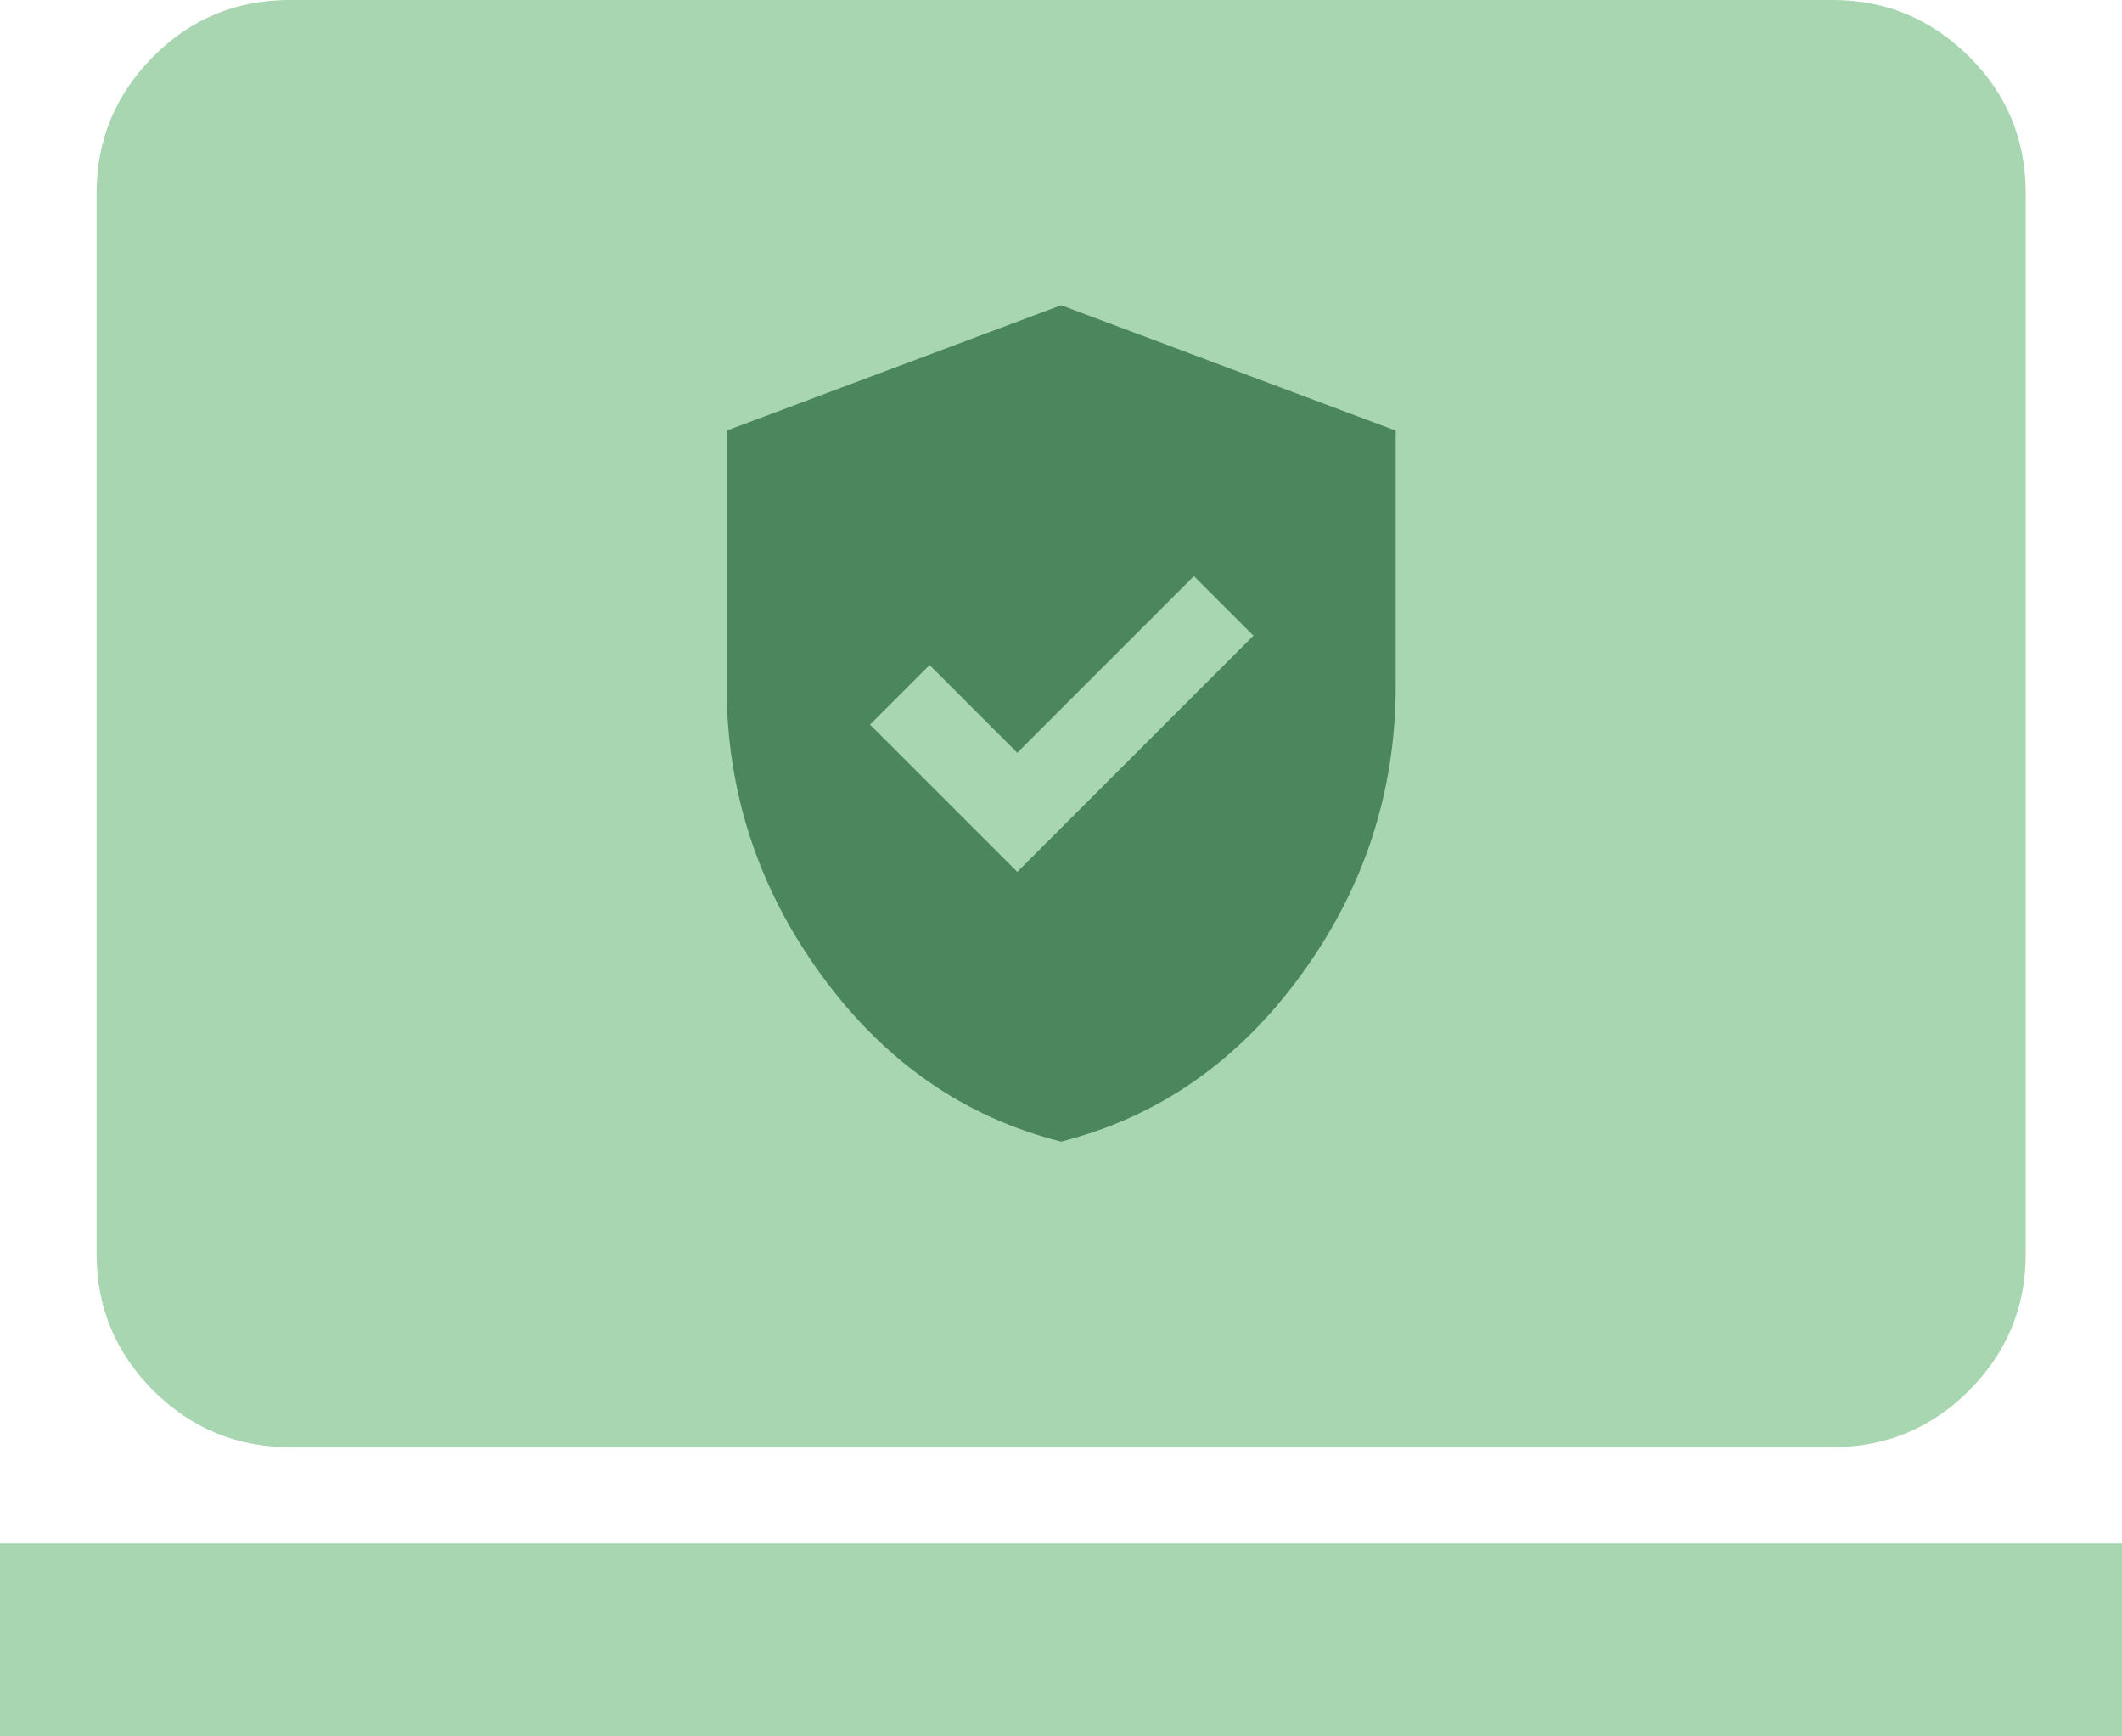
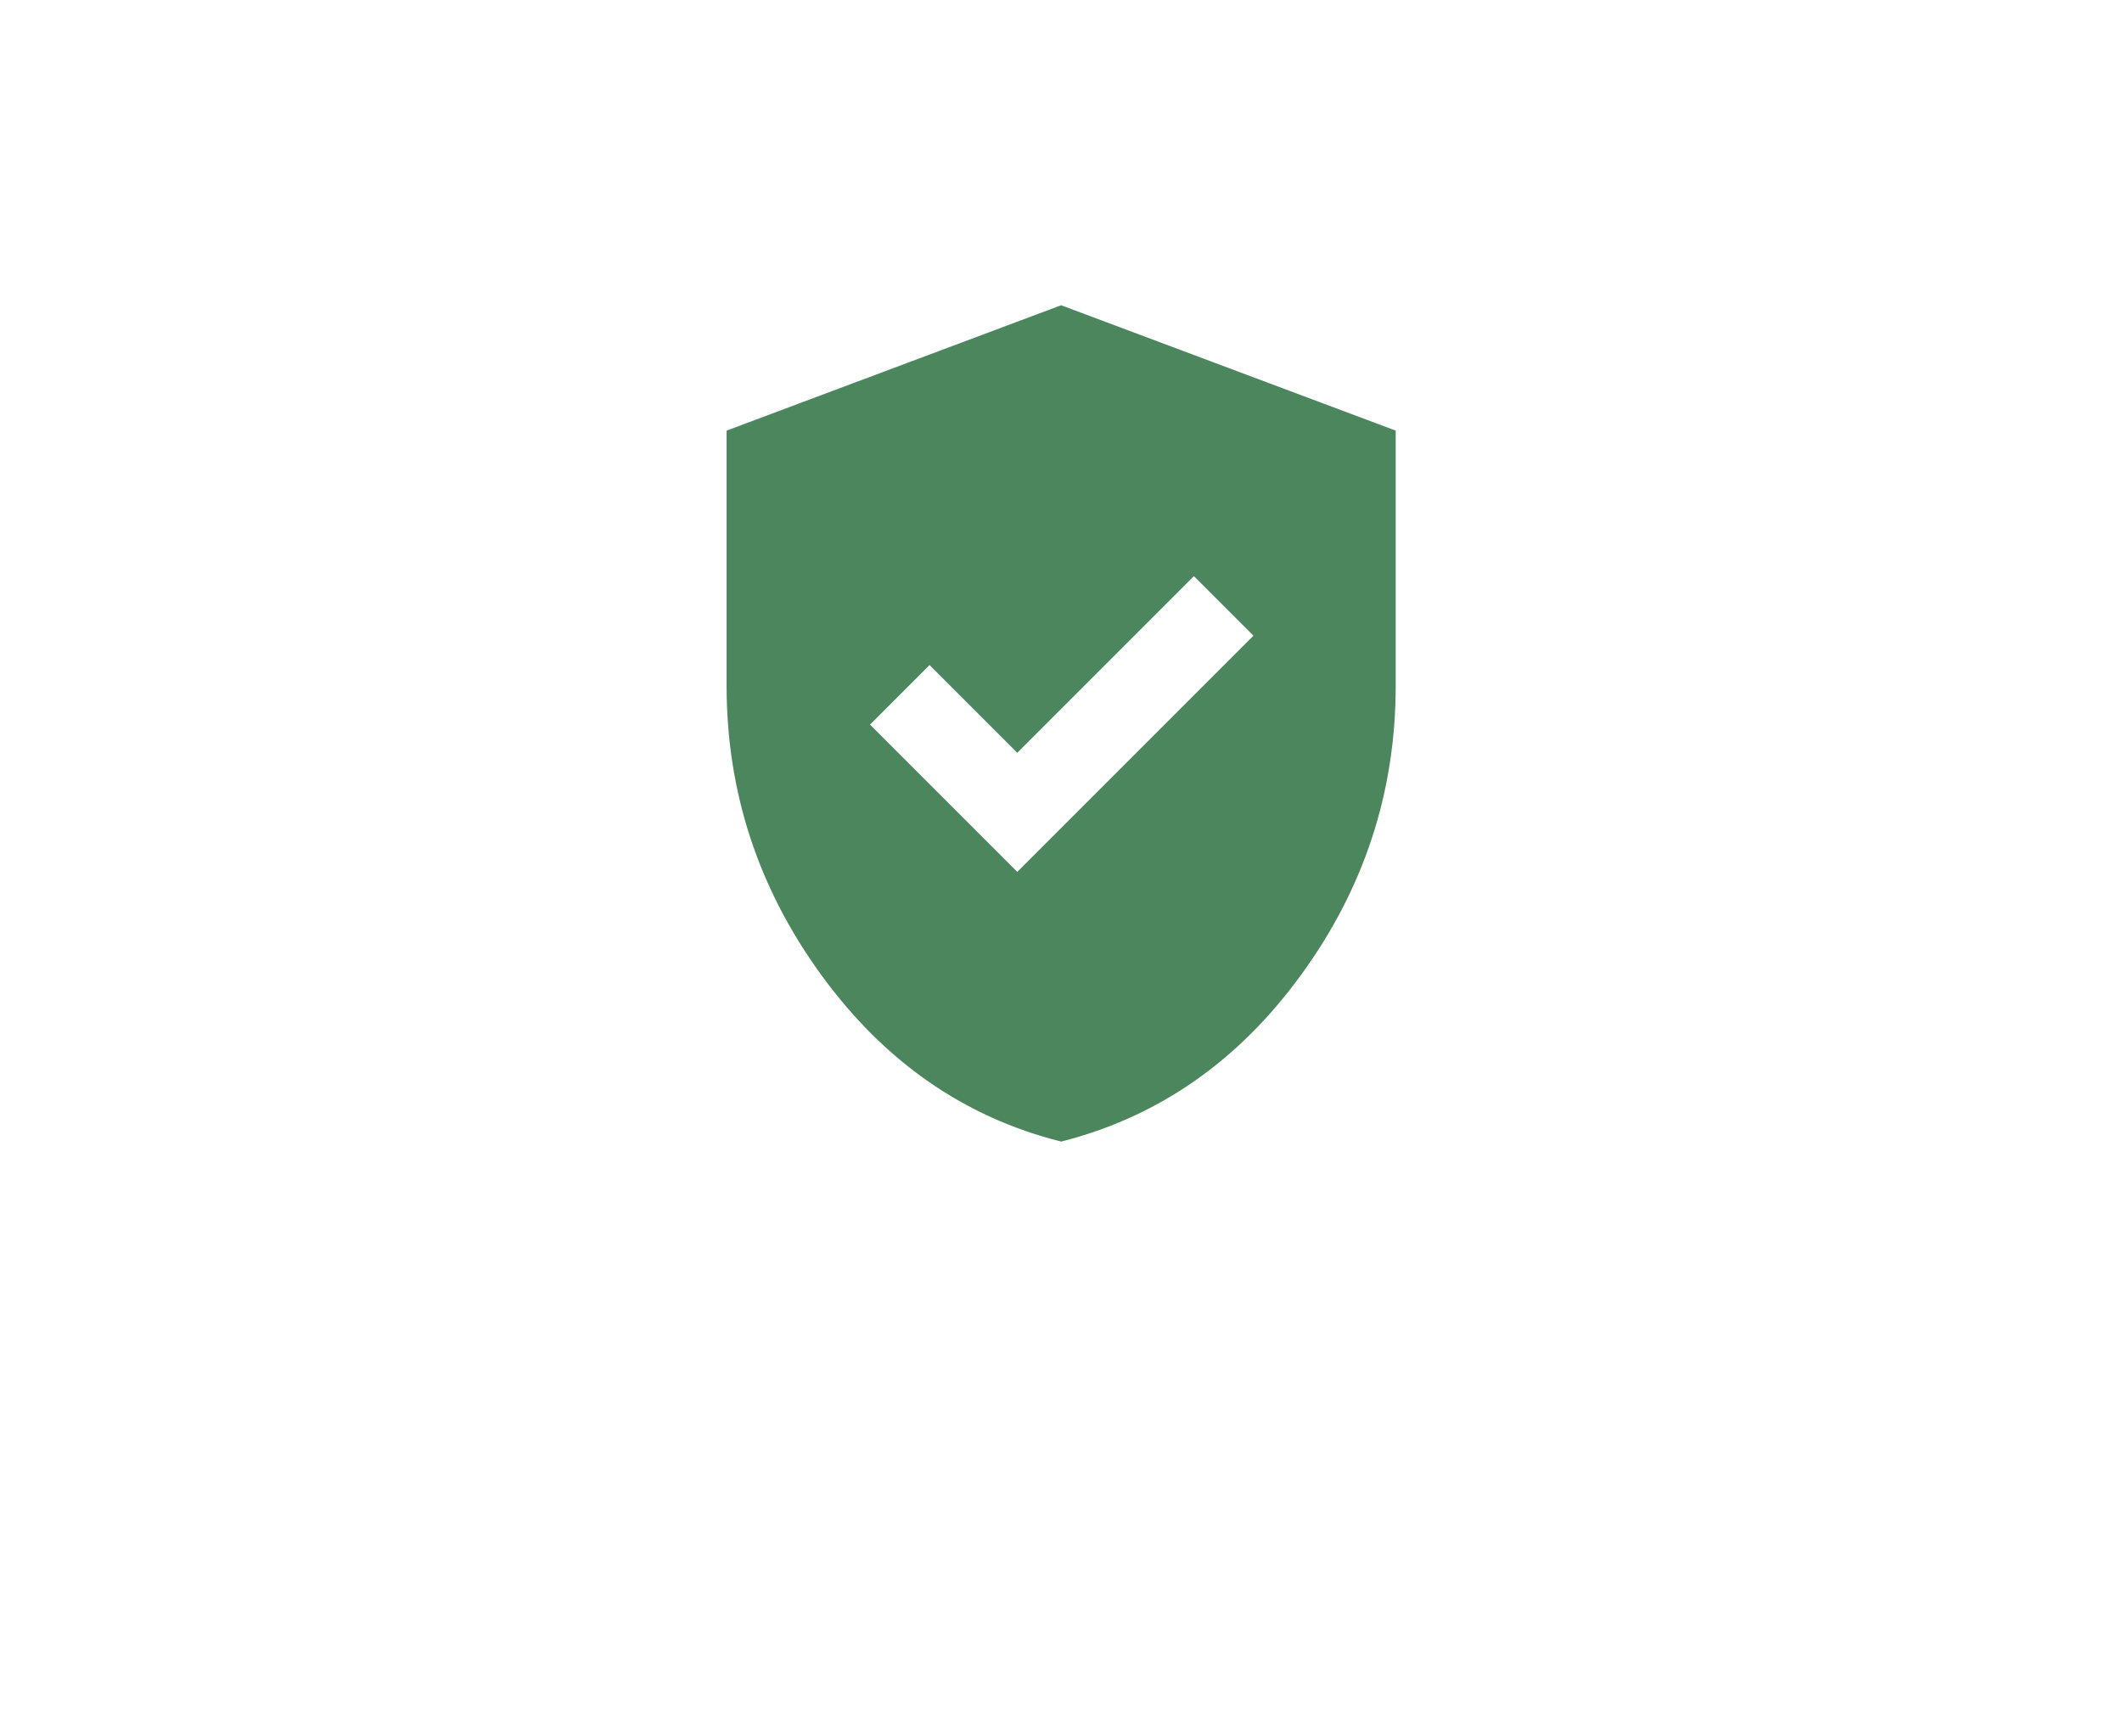
<svg xmlns="http://www.w3.org/2000/svg" id="Layer_2" viewBox="0 0 71.61 58.59">
  <defs>
    <style>.cls-1{fill:#4b865c;}.cls-1,.cls-2{stroke-width:0px;}.cls-2{fill:#a7d6b0;}</style>
  </defs>
  <g id="Layer_1-2">
-     <path class="cls-2" d="M9.77,48.83c-1.79,0-3.32-.64-4.6-1.91-1.27-1.27-1.91-2.81-1.91-4.6V6.51c0-1.79.64-3.32,1.91-4.6s2.81-1.91,4.6-1.91h52.08c1.79,0,3.32.64,4.6,1.91s1.91,2.81,1.91,4.6v35.81c0,1.79-.64,3.32-1.91,4.6-1.27,1.27-2.81,1.91-4.6,1.91H9.77ZM0,58.59v-6.51h71.61v6.51H0Z" />
    <path class="cls-1" d="M34.33,29.42l7.97-7.97-2.01-2.01-5.96,5.96-2.96-2.96-2.01,2.01,4.97,4.97ZM35.81,38.52c-3.27-.82-5.97-2.7-8.1-5.63-2.13-2.93-3.19-6.18-3.19-9.75v-8.61l11.29-4.23,11.29,4.23v8.61c0,3.57-1.06,6.83-3.19,9.75-2.13,2.93-4.83,4.8-8.1,5.63Z" />
  </g>
</svg>